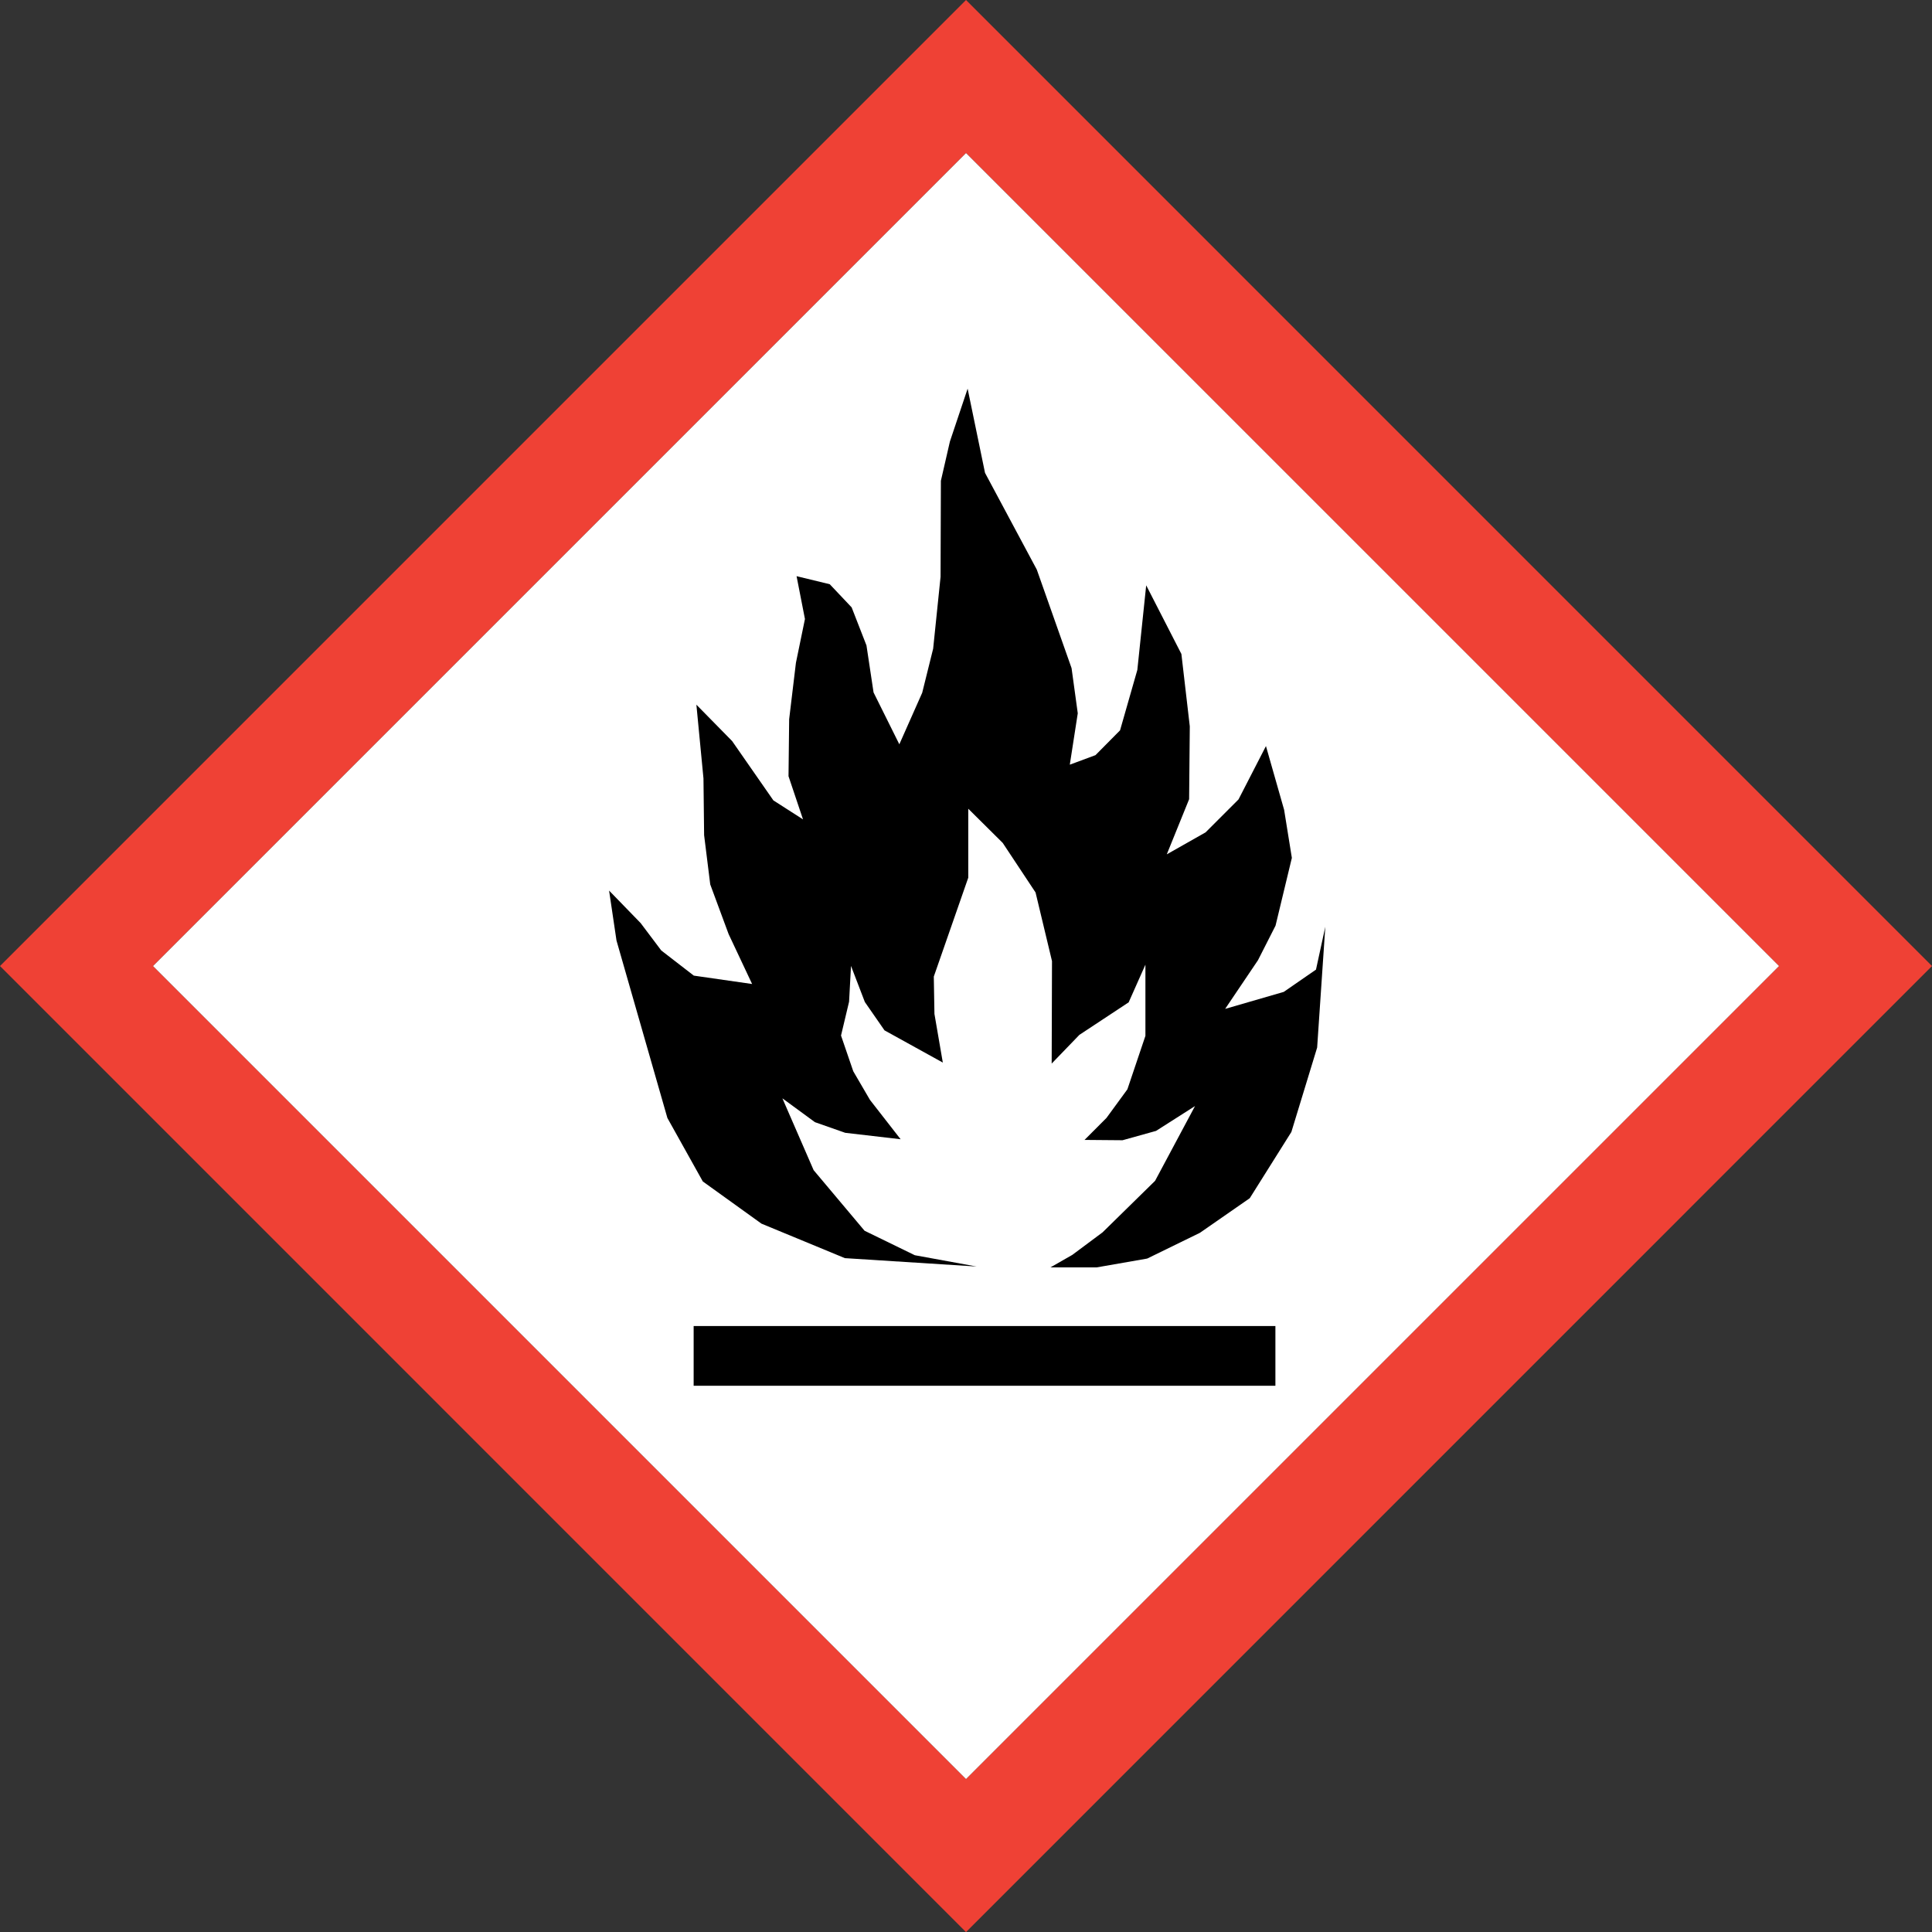
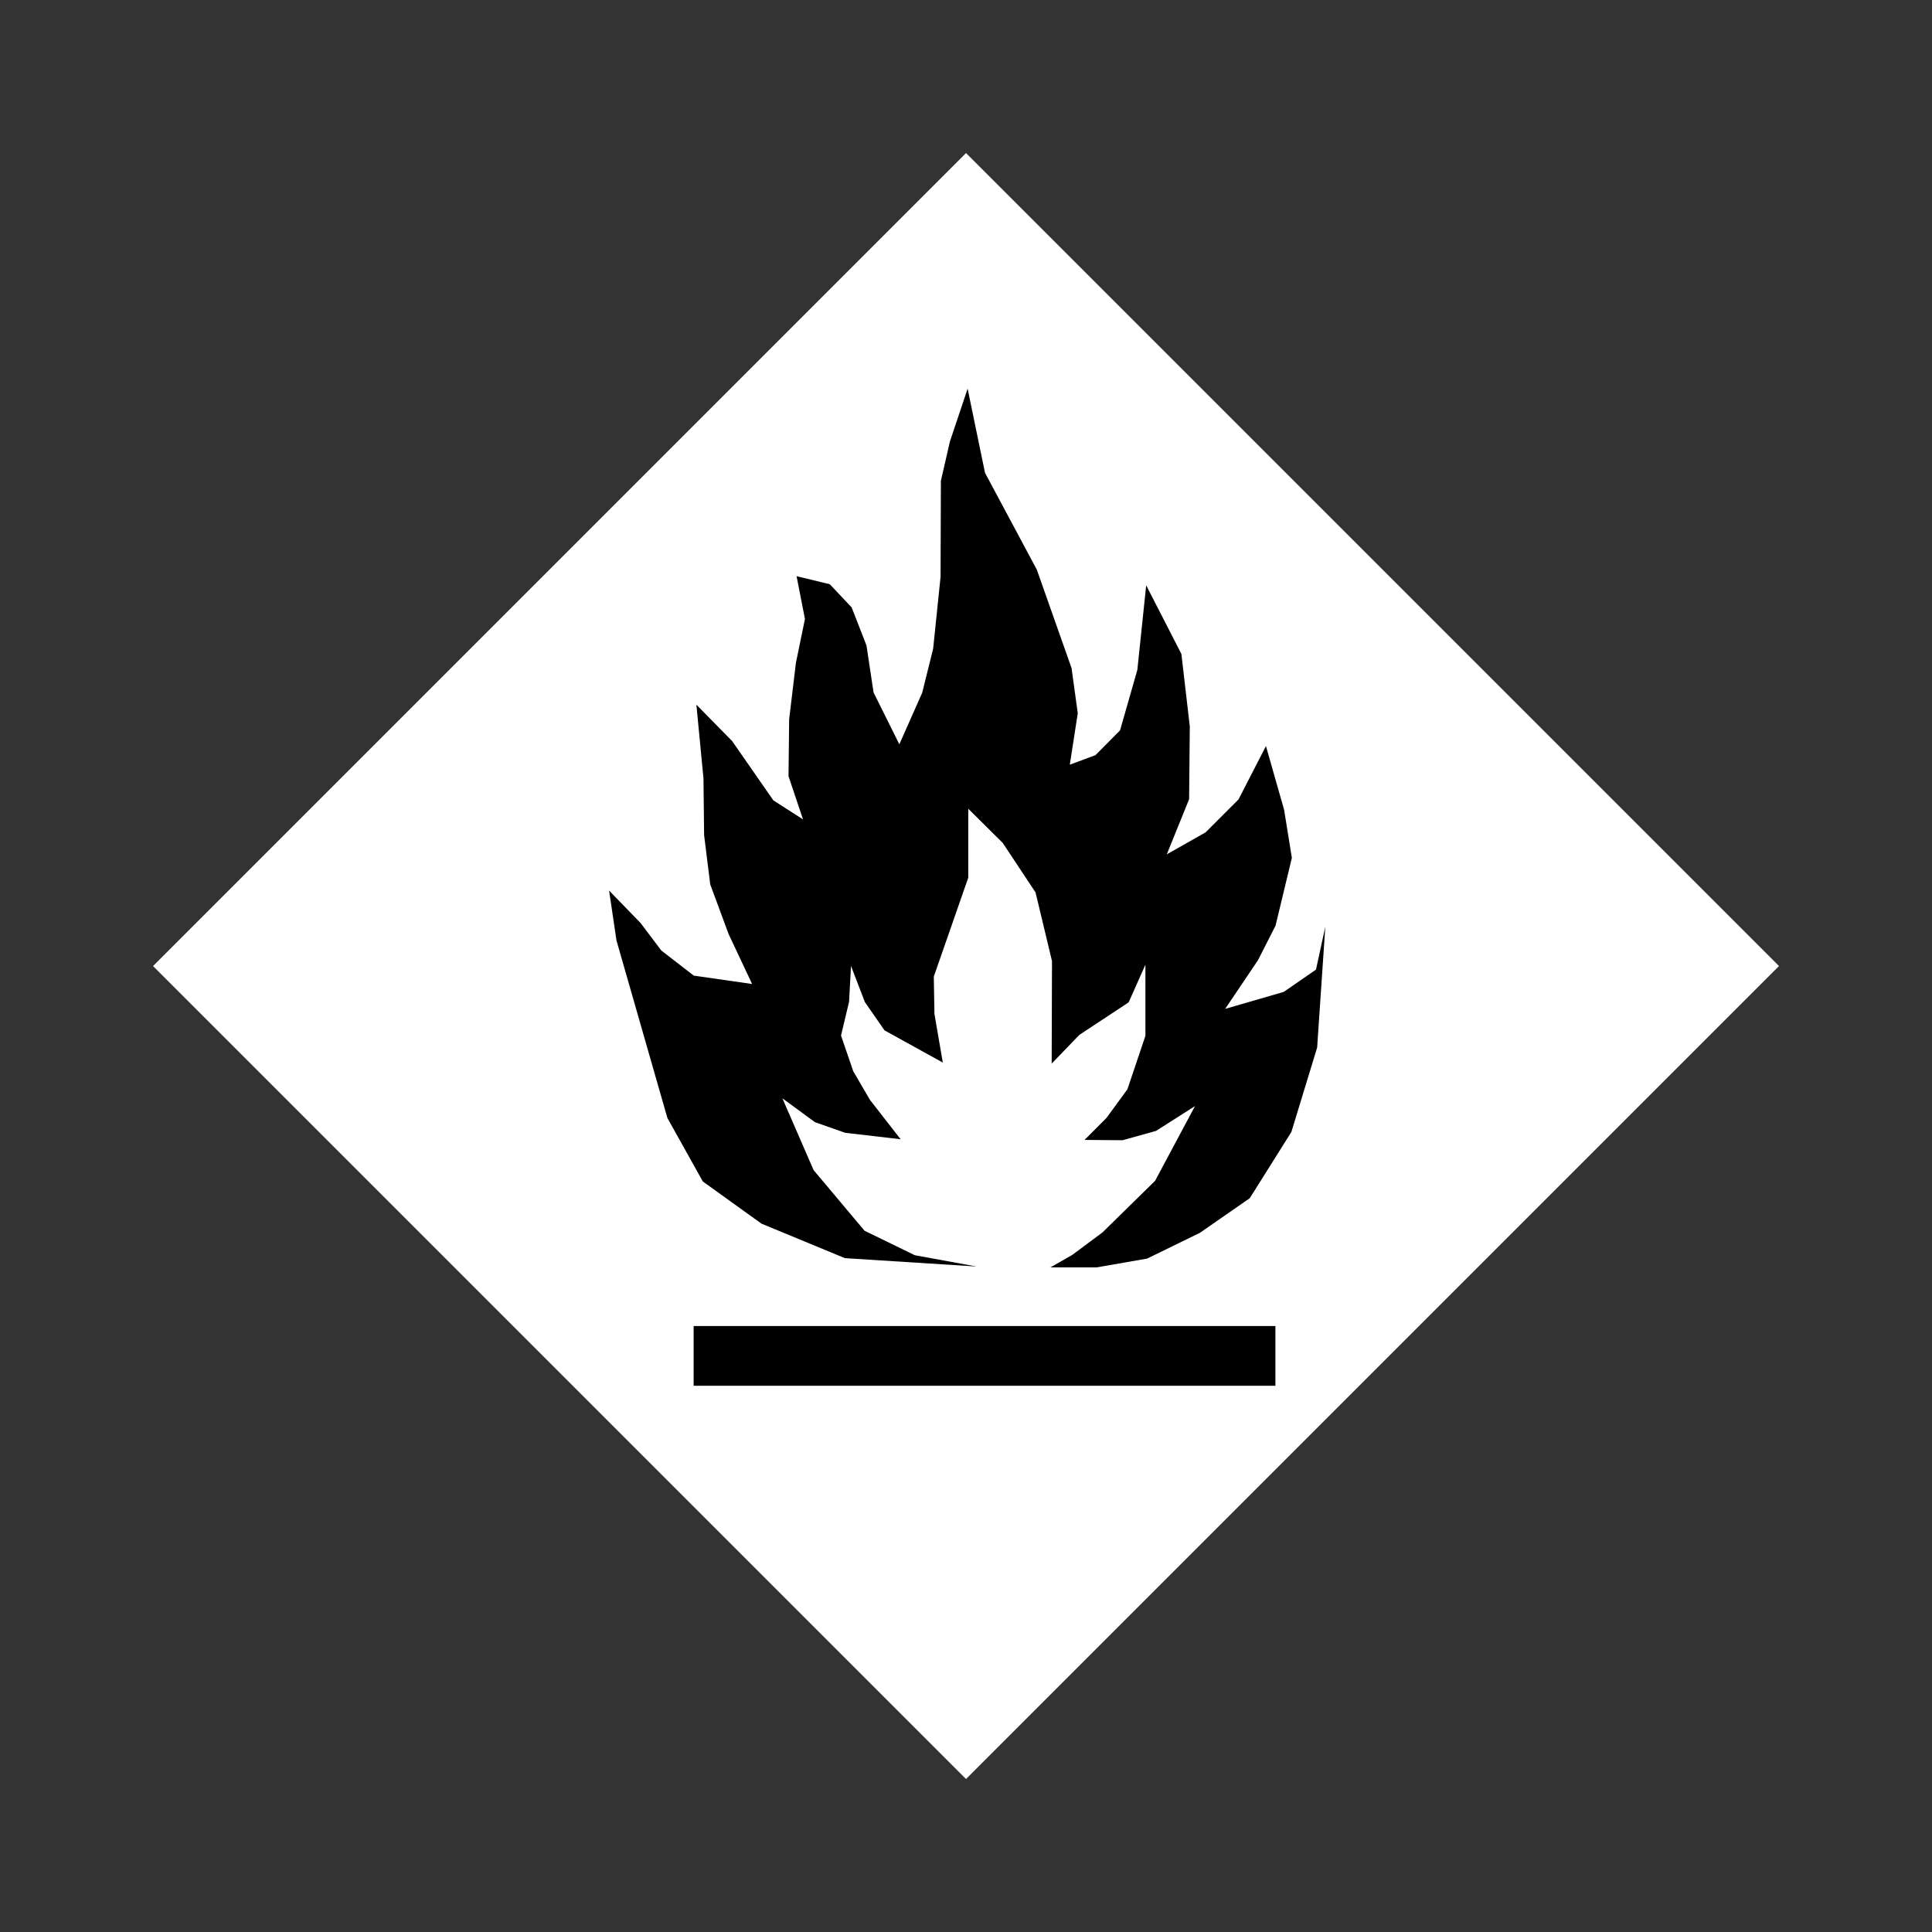
<svg xmlns="http://www.w3.org/2000/svg" width="719.69" height="719.72" viewBox="0 0 719.69 719.72">
  <rect x="0" y="0" width="719.69" height="719.72" fill="#333333" stroke="none" />
  <defs>
    <style>.cls-1{fill:#ef4135;}.cls-2{fill:#fff;}</style>
  </defs>
  <title>アセット 2</title>
  <g id="レイヤー_2" data-name="レイヤー 2">
    <g id="Normal">
-       <path class="cls-1" d="M0,359.86,359.85,719.72,719.69,359.86,359.85,0Zm662.67,0c-24.94,24.94-277.9,277.91-302.82,302.84L57,359.86,359.85,57C384.77,82,637.73,334.92,662.67,359.86Z" />
      <rect class="cls-2" x="145.71" y="145.72" width="428.28" height="428.28" transform="translate(359.86 -149.05) rotate(45)" />
      <polygon points="350.49 179.1 350.37 214.86 347.61 241.63 343.53 258.06 335.01 277.26 325.41 257.94 322.77 240.43 317.25 226.26 309.09 217.63 296.73 214.63 299.85 230.59 296.49 246.91 293.97 267.9 293.73 289.15 299.13 305.23 288.09 298.15 272.73 276.06 259.41 262.5 262.05 289.99 262.29 311.11 264.57 329.46 271.41 347.94 280.17 366.55 258.45 363.43 246.33 354.06 238.65 343.86 226.89 331.75 229.65 350.35 248.61 416.46 261.81 440.11 283.65 455.82 314.73 468.67 363.8 471.79 340.77 467.58 322.05 458.46 303.09 435.9 291.45 409.14 303.57 418.02 314.85 421.98 335.49 424.38 324.09 409.75 317.85 399.06 313.29 385.75 316.29 373.14 317.01 359.82 322.17 373.27 329.49 383.82 351.21 395.82 348.09 377.7 347.85 363.79 360.69 326.94 360.69 301.26 373.52 313.99 385.76 332.46 391.88 358.02 391.76 396.19 402.08 385.5 420.44 373.38 426.68 359.35 426.68 385.87 419.96 405.79 412.16 416.46 404 424.63 418.16 424.75 430.64 421.27 445.16 412.02 430.28 439.87 410.72 459.06 399.44 467.46 391.31 472.11 408.56 472.11 427.34 468.83 446.99 459.23 465.55 446.34 481.05 421.67 490.65 390.23 493.69 345.22 490.22 361.19 478.21 369.49 456.38 375.82 468.6 357.7 475.15 344.82 481.23 319.57 478.35 301.67 471.58 277.92 461.36 297.79 449.07 310.08 434.64 318.25 442.96 297.71 443.21 270.58 440.08 243.61 426.97 218.04 423.67 249.55 417.23 272.06 408.08 281.3 398.51 284.85 401.48 265.71 399.17 248.89 386.22 212.19 366.93 176.15 360.45 144.78 353.85 164.47 350.49 179.1" />
      <rect x="258.39" y="493.96" width="216.71" height="22.25" />
    </g>
  </g>
</svg>